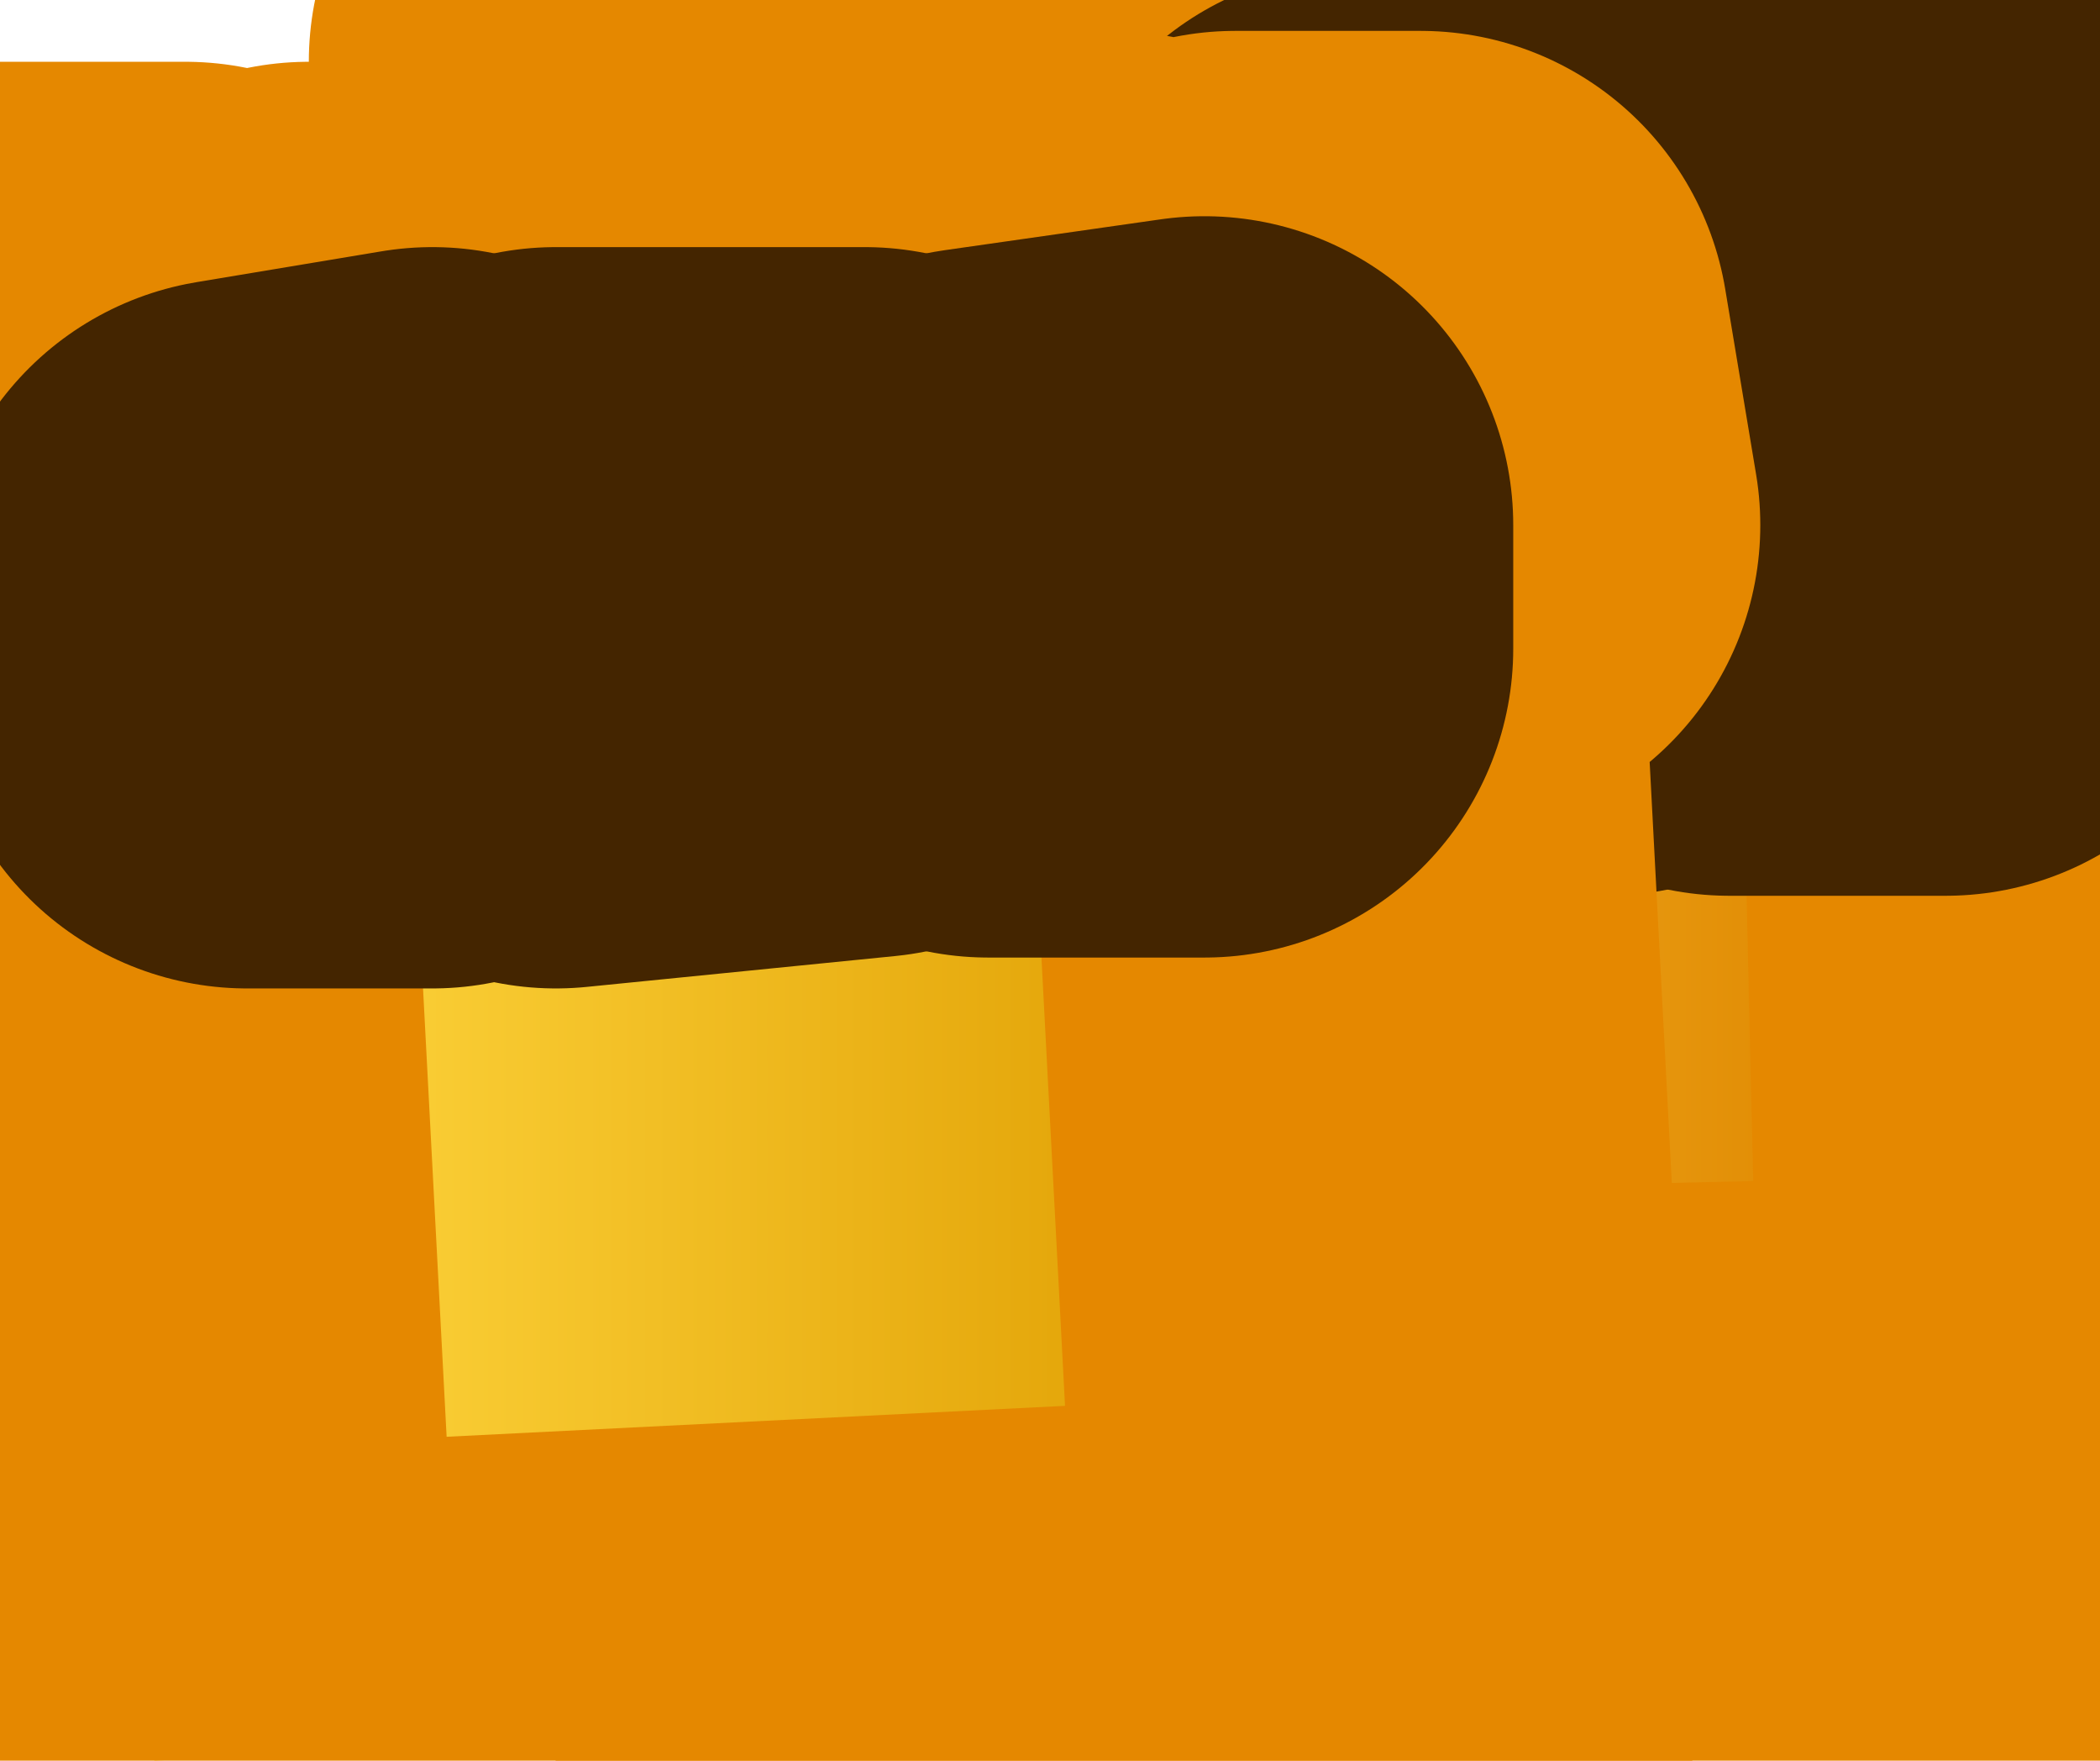
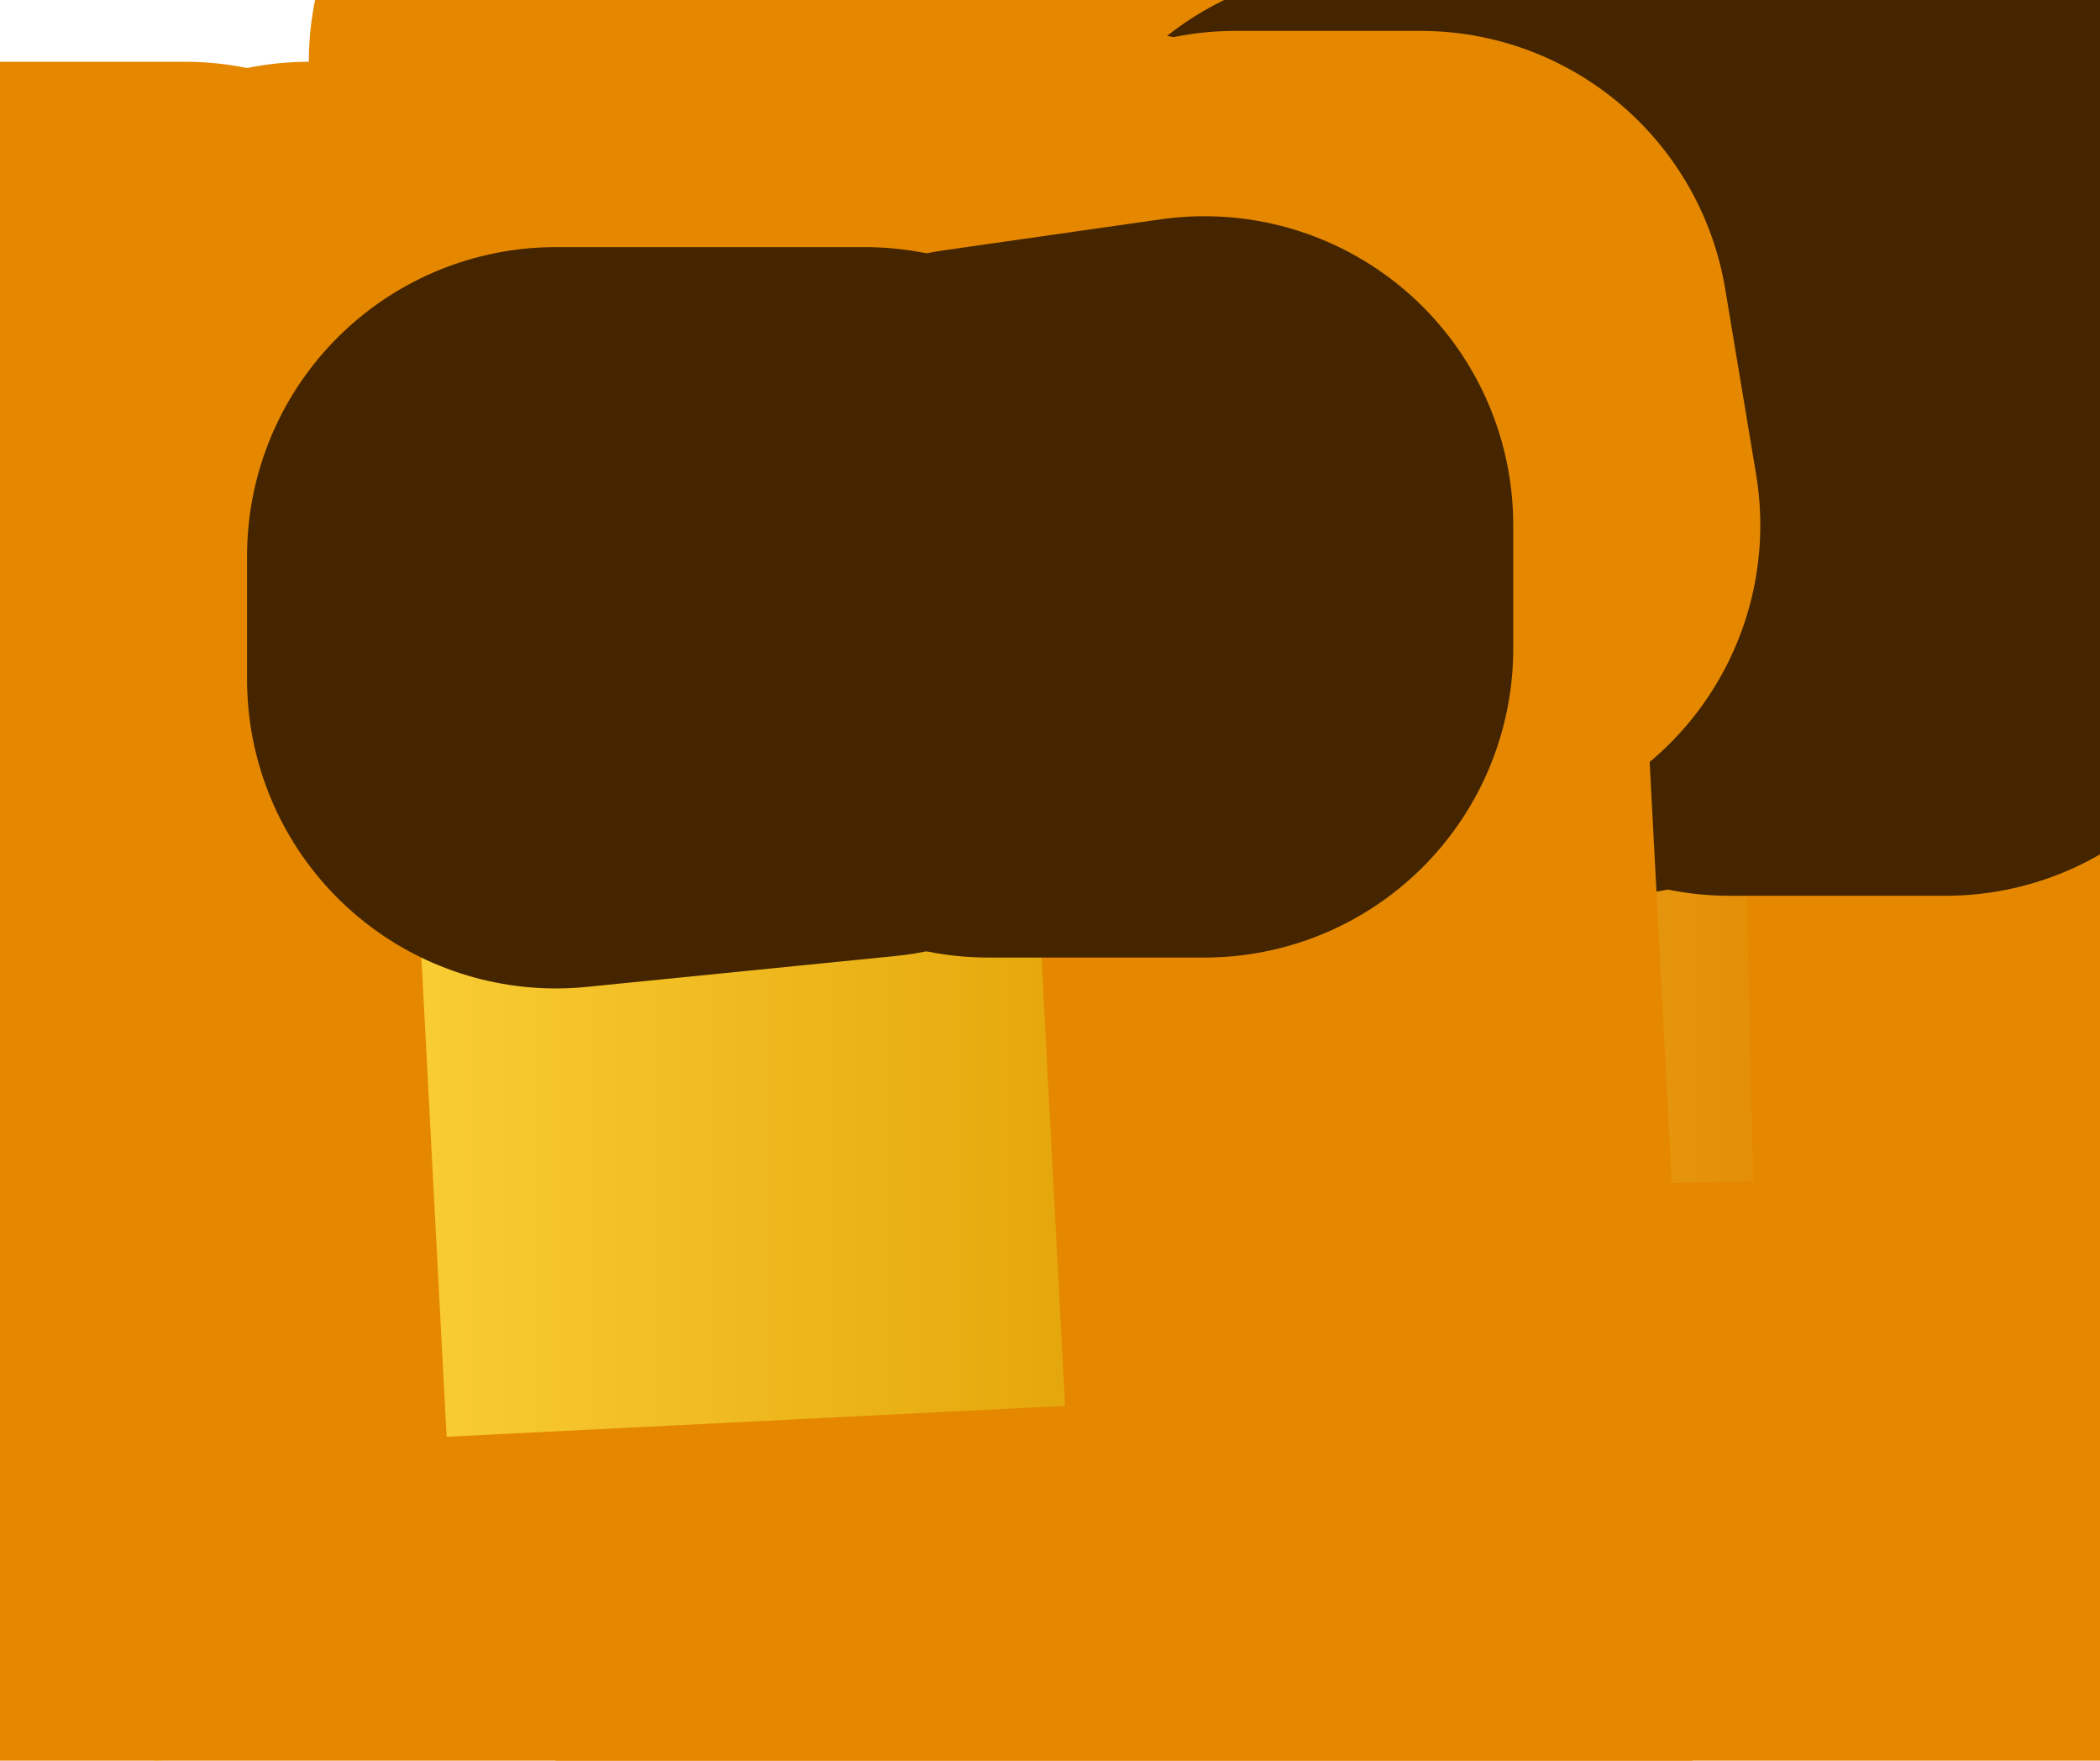
<svg xmlns="http://www.w3.org/2000/svg" height="2.85px" width="3.4px">
  <g transform="matrix(1.0, 0.0, 0.0, 1.0, -29.1, -8.1)">
    <path d="M32.2 8.1 L32.45 8.1 32.45 8.35 32.4 8.35 32.45 10.5 30.3 10.55 30.25 8.45 30.1 8.45 30.1 8.2 30.4 8.2 30.4 8.3 30.6 8.3 30.6 8.15 30.9 8.15 30.95 8.3 31.15 8.25 31.15 8.15 31.45 8.15 31.45 8.25 31.7 8.25 31.7 8.15 32.0 8.1 32.0 8.25 32.2 8.25 32.2 8.1" fill="url(#gradient0)" fill-rule="evenodd" stroke="none" />
    <path d="M32.2 8.1 L32.2 8.25 32.0 8.25 32.0 8.1 31.7 8.15 31.7 8.25 31.45 8.25 31.45 8.15 31.15 8.15 31.15 8.25 30.95 8.3 30.9 8.15 30.6 8.15 30.6 8.3 30.4 8.3 30.4 8.2 30.1 8.2 30.1 8.45 30.25 8.45 30.3 10.55 32.45 10.5 32.4 8.35 32.45 8.35 32.45 8.1 32.2 8.1 Z" fill="none" stroke="#e58800" stroke-linecap="round" stroke-linejoin="round" stroke-width="1.0" />
    <path d="M32.5 8.1 L32.5 8.35 32.45 8.35 32.45 8.1 32.5 8.1" fill="url(#gradient1)" fill-rule="evenodd" stroke="none" />
    <path d="M32.5 8.1 L32.45 8.1 32.45 8.35 32.5 8.35 32.5 8.1 Z" fill="none" stroke="#e58800" stroke-linecap="round" stroke-linejoin="round" stroke-width="1.0" />
-     <path d="M32.25 9.05 L31.9 9.05 31.85 8.5 32.2 8.5 32.25 9.05" fill="#9b5400" fill-rule="evenodd" stroke="none" />
    <path d="M32.25 9.05 L31.9 9.05 31.85 8.5 32.2 8.5 32.25 9.05 Z" fill="none" stroke="#442500" stroke-linecap="round" stroke-linejoin="round" stroke-width="1.0" />
    <path d="M31.7 9.05 L31.3 9.05 31.3 8.55 31.65 8.5 31.7 9.05" fill="#9b5400" fill-rule="evenodd" stroke="none" />
    <path d="M31.7 9.05 L31.3 9.05 31.3 8.55 31.65 8.5 31.7 9.05 Z" fill="none" stroke="#442500" stroke-linecap="round" stroke-linejoin="round" stroke-width="1.0" />
    <path d="M31.35 10.85 L29.35 10.95 29.25 9.05 29.1 9.05 29.1 8.7 29.4 8.7 29.4 8.9 29.6 8.9 29.6 8.7 29.9 8.7 29.9 8.9 30.1 8.9 30.1 8.65 30.4 8.65 30.4 8.9 30.6 8.85 30.6 8.65 30.9 8.65 30.9 8.85 31.15 8.85 31.1 8.65 31.4 8.65 31.45 8.95 31.25 8.95 31.35 10.85" fill="url(#gradient2)" fill-rule="evenodd" stroke="none" />
    <path d="M31.35 10.85 L29.35 10.95 29.25 9.05 29.1 9.05 29.1 8.7 29.4 8.7 29.4 8.9 29.6 8.9 29.6 8.7 29.9 8.7 29.9 8.9 30.1 8.9 30.1 8.65 30.4 8.65 30.4 8.9 30.6 8.85 30.6 8.65 30.9 8.65 30.9 8.85 31.15 8.85 31.1 8.65 31.4 8.65 31.45 8.95 31.25 8.95 31.35 10.85 Z" fill="none" stroke="#e58800" stroke-linecap="round" stroke-linejoin="round" stroke-width="1.0" />
    <path d="M30.5 9.15 L30.0 9.2 30.0 9.0 30.5 9.0 30.5 9.15" fill="#9b5400" fill-rule="evenodd" stroke="none" />
    <path d="M30.5 9.15 L30.0 9.2 30.0 9.0 30.5 9.0 30.5 9.15 Z" fill="none" stroke="#442500" stroke-linecap="round" stroke-linejoin="round" stroke-width="1.0" />
    <path d="M31.05 9.15 L30.7 9.15 30.7 9.0 31.05 8.95 31.05 9.15" fill="#9b5400" fill-rule="evenodd" stroke="none" />
    <path d="M31.05 9.15 L30.7 9.15 30.7 9.0 31.05 8.95 31.05 9.15 Z" fill="none" stroke="#442500" stroke-linecap="round" stroke-linejoin="round" stroke-width="1.0" />
-     <path d="M29.8 9.2 L29.5 9.2 29.5 9.05 29.8 9.0 29.8 9.2" fill="#9b5400" fill-rule="evenodd" stroke="none" />
-     <path d="M29.8 9.2 L29.5 9.2 29.5 9.05 29.8 9.0 29.8 9.2 Z" fill="none" stroke="#442500" stroke-linecap="round" stroke-linejoin="round" stroke-width="1.0" />
  </g>
  <defs>
    <linearGradient gradientTransform="matrix(0.001, 0.0, 0.0, 0.001, 31.3, 9.35)" gradientUnits="userSpaceOnUse" id="gradient0" spreadMethod="pad" x1="-819.2" x2="819.2">
      <stop offset="0.0" stop-color="#ffc93f" />
      <stop offset="1.0" stop-color="#df8800" />
    </linearGradient>
    <linearGradient gradientTransform="matrix(0.0, 0.0, 0.0, 0.0, 32.5, 8.25)" gradientUnits="userSpaceOnUse" id="gradient1" spreadMethod="pad" x1="-819.2" x2="819.2">
      <stop offset="0.0" stop-color="#ffc93f" />
      <stop offset="1.0" stop-color="#df8800" />
    </linearGradient>
    <linearGradient gradientTransform="matrix(0.001, 0.0, 0.0, 0.001, 30.3, 9.8)" gradientUnits="userSpaceOnUse" id="gradient2" spreadMethod="pad" x1="-819.2" x2="819.2">
      <stop offset="0.0" stop-color="#ffd73f" />
      <stop offset="1.0" stop-color="#df9d00" />
    </linearGradient>
  </defs>
</svg>